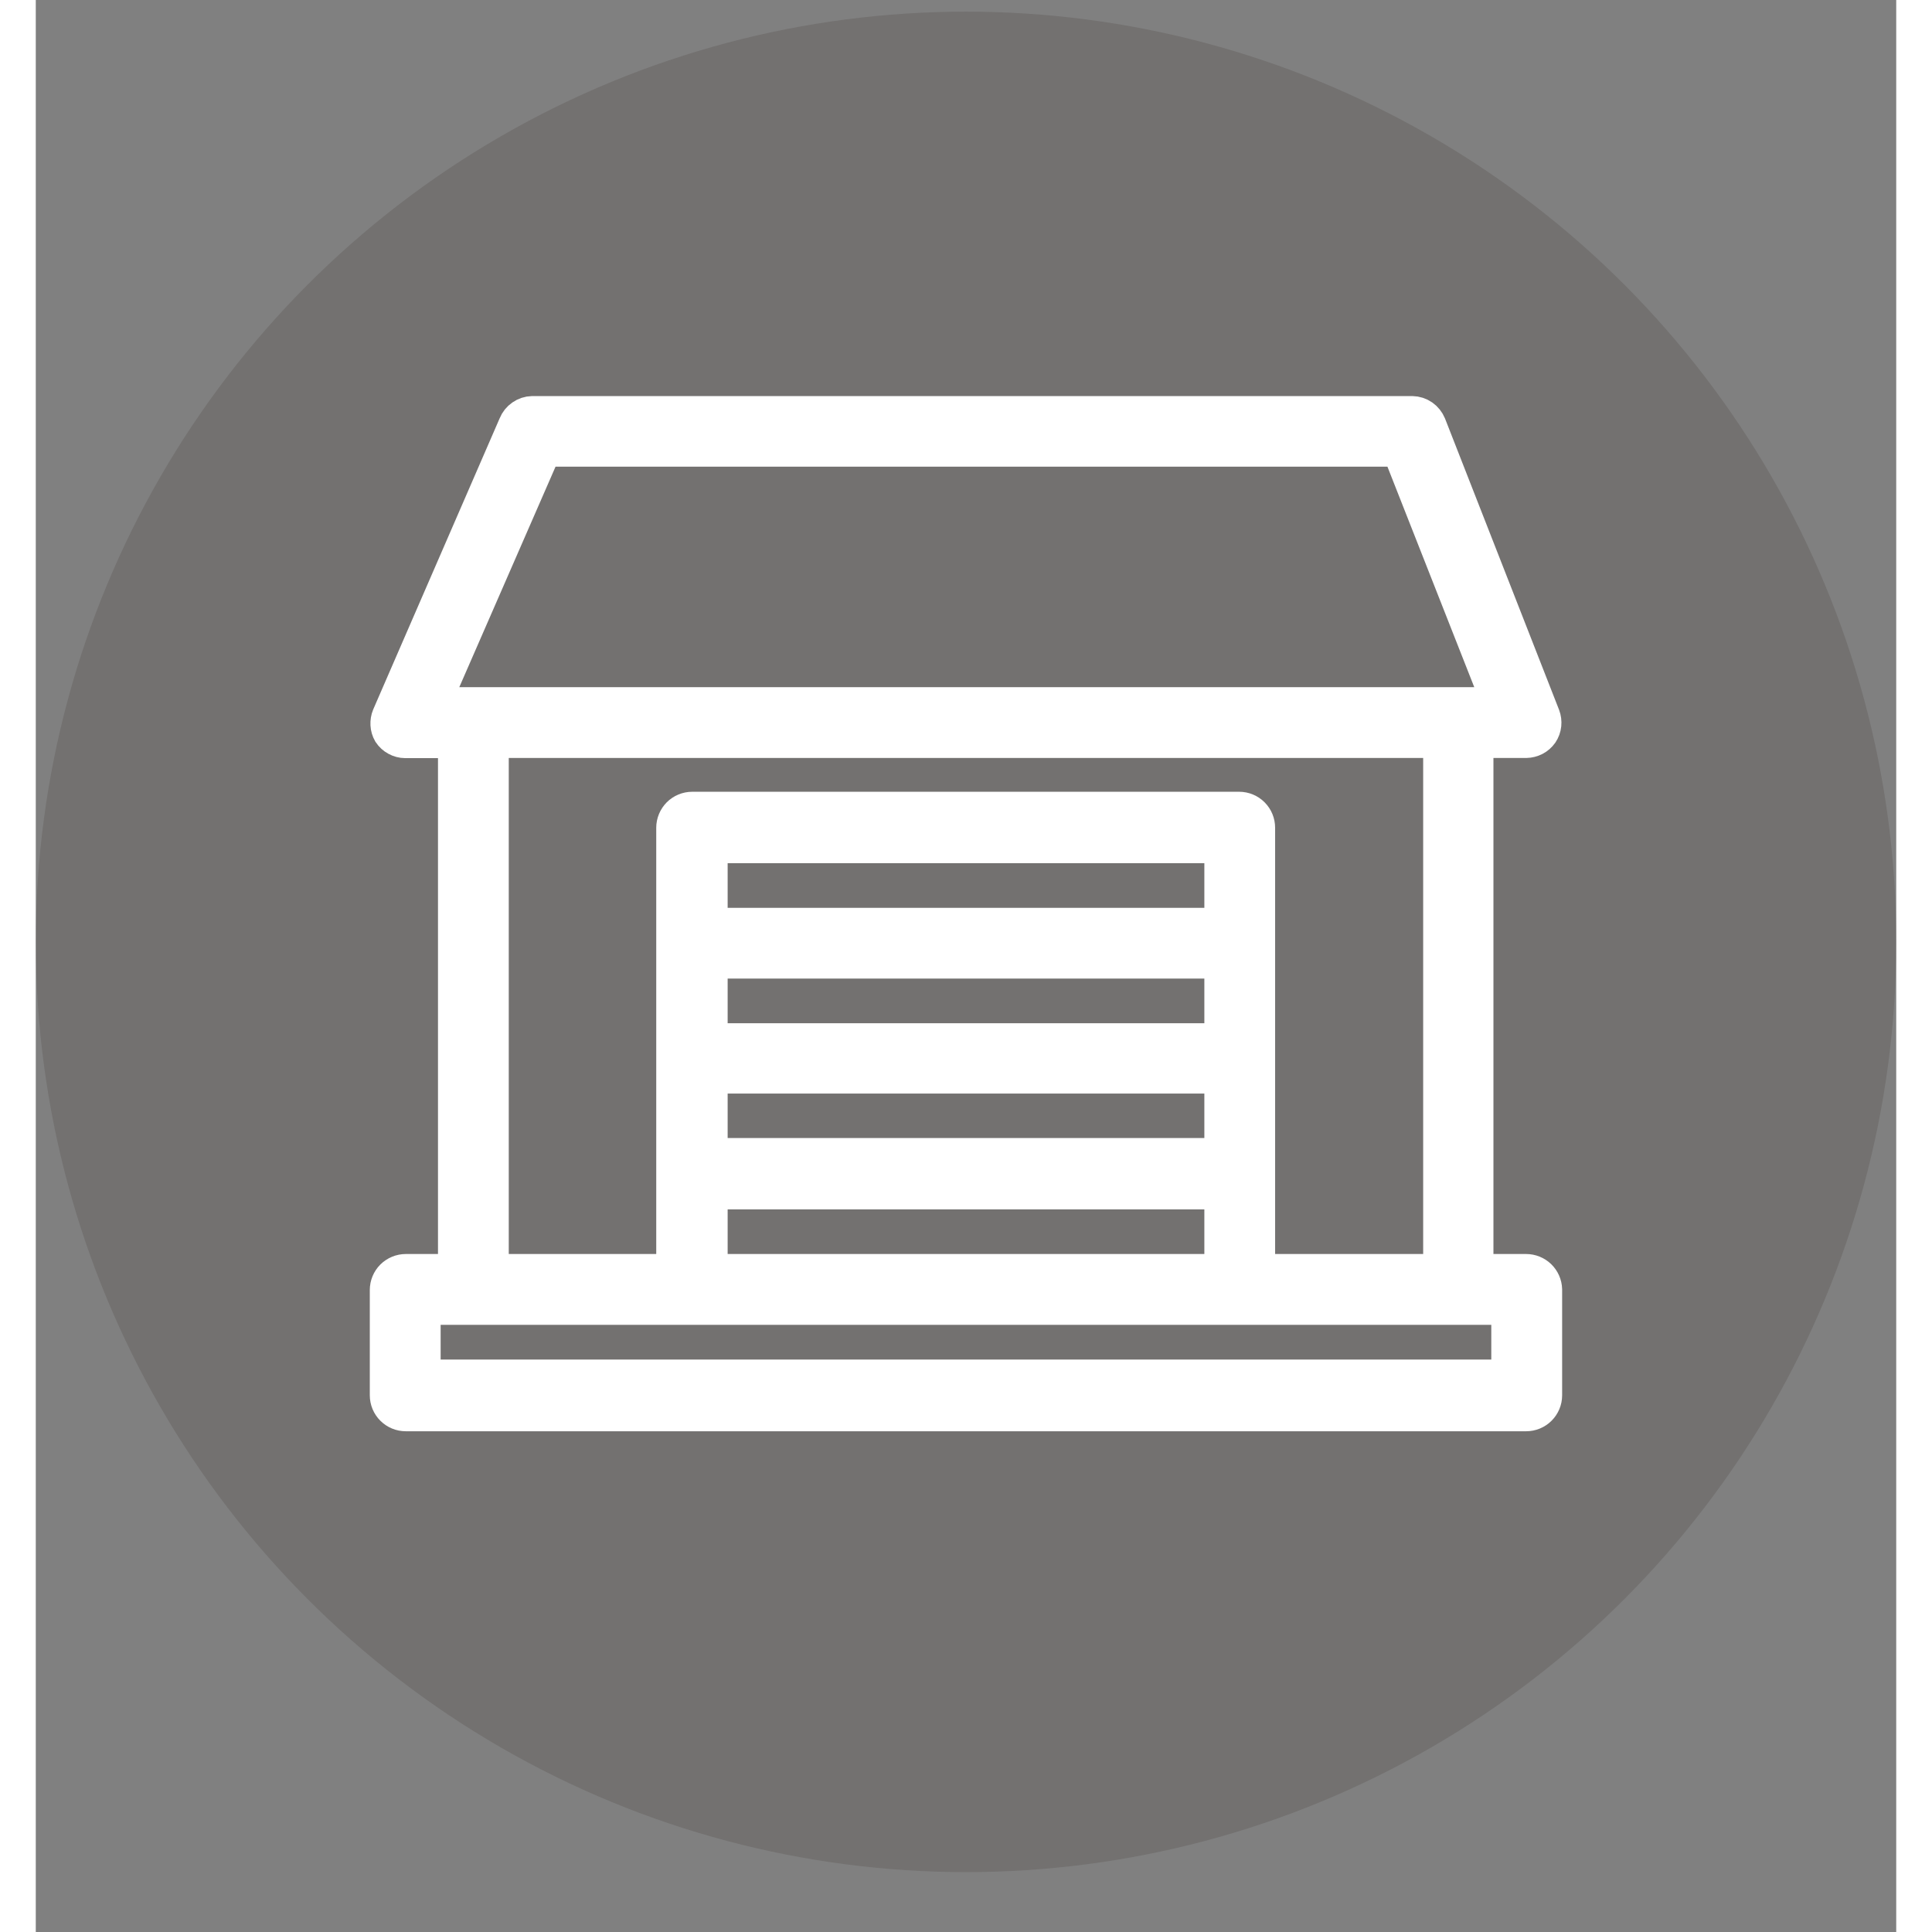
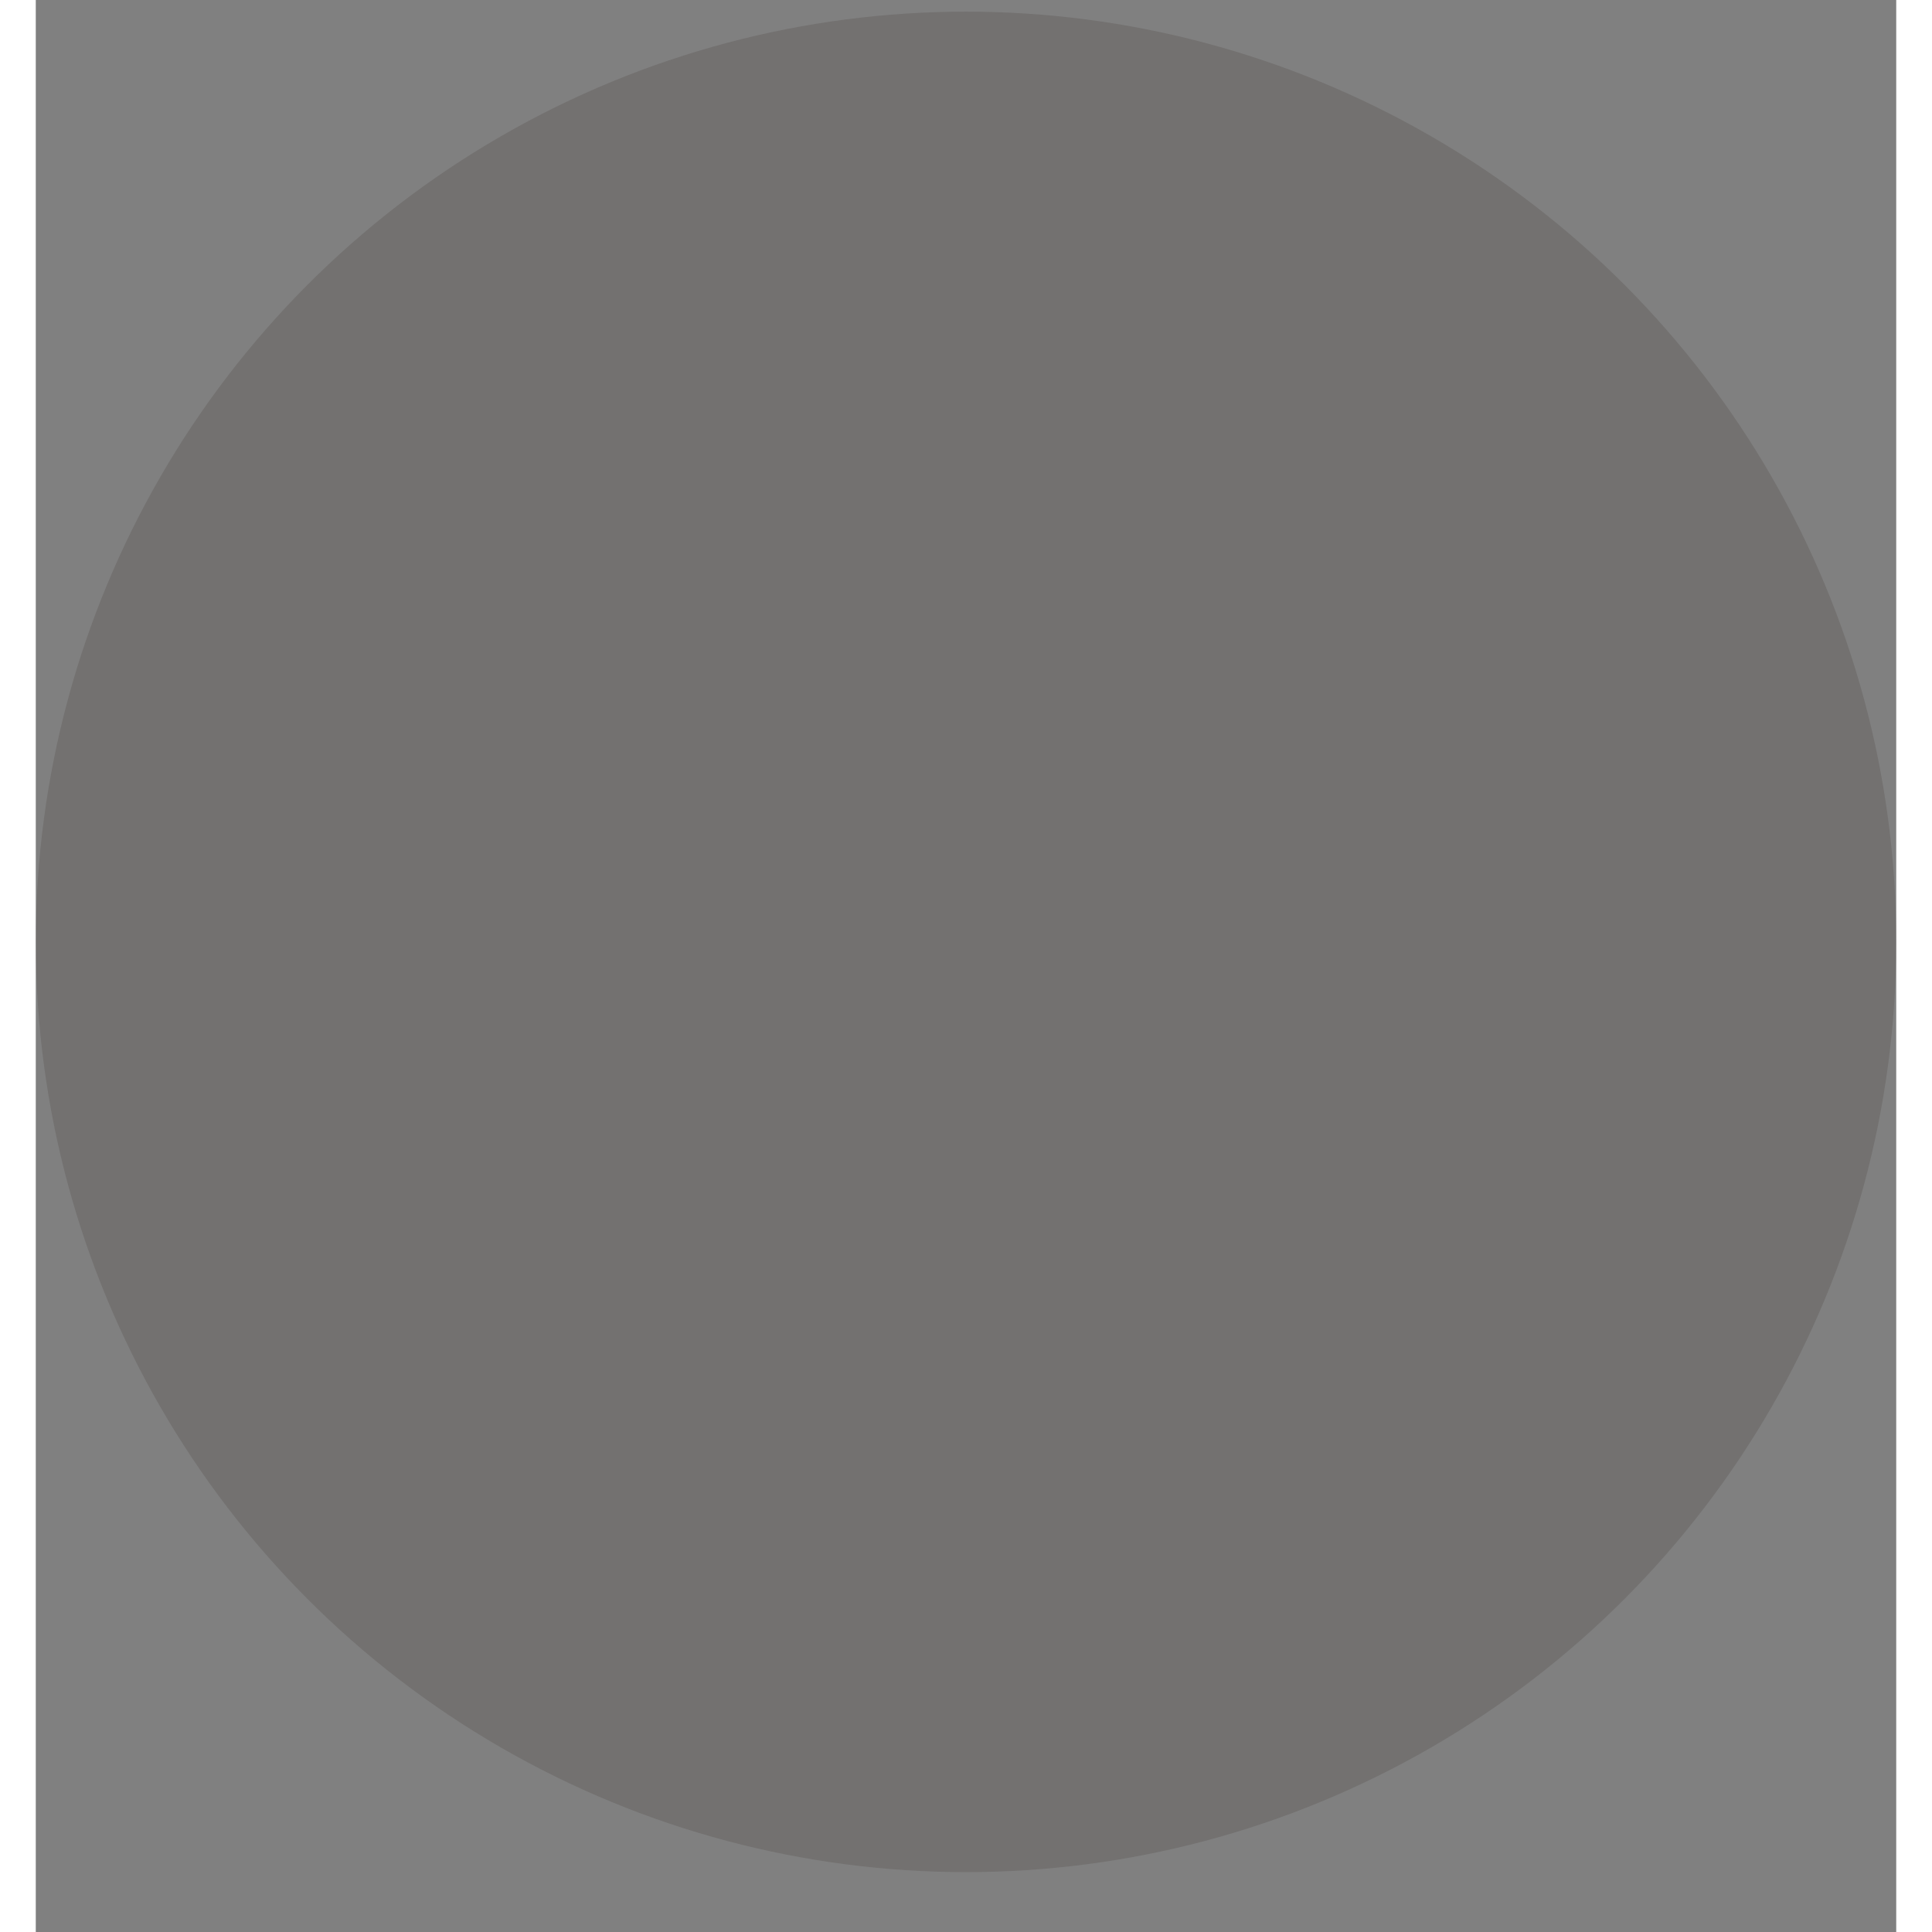
<svg xmlns="http://www.w3.org/2000/svg" width="30" height="30" viewBox="0 0 26 27" fill="none">
  <rect x="0" y="0" width="26" height="27" fill="#808080" stroke="none" />
  <circle opacity="0.3" cx="13" cy="13.163" r="13" fill="#544F4B" />
-   <path d="M20.828 17.775H20.121V10.343H20.828C20.868 10.342 20.907 10.332 20.942 10.314C20.977 10.296 21.007 10.269 21.03 10.237C21.052 10.204 21.066 10.166 21.07 10.126C21.074 10.087 21.069 10.047 21.055 10.01L19.462 5.941C19.443 5.896 19.412 5.857 19.372 5.829C19.331 5.801 19.284 5.786 19.235 5.785H6.939C6.89 5.786 6.843 5.802 6.803 5.83C6.763 5.858 6.732 5.896 6.714 5.941L4.946 10.012C4.931 10.048 4.925 10.086 4.927 10.125C4.929 10.163 4.94 10.201 4.959 10.234C4.982 10.268 5.012 10.296 5.048 10.315C5.083 10.334 5.123 10.345 5.163 10.345H5.871V17.775H5.171C5.104 17.775 5.04 17.802 4.992 17.849C4.945 17.896 4.918 17.961 4.918 18.028V19.5C4.918 19.567 4.945 19.631 4.992 19.678C5.04 19.726 5.104 19.752 5.171 19.752H20.828C20.895 19.752 20.959 19.726 21.007 19.678C21.054 19.631 21.081 19.567 21.081 19.5V18.02C21.079 17.954 21.051 17.892 21.004 17.846C20.957 17.801 20.894 17.775 20.828 17.775ZM7.1 6.272H19.06L20.47 9.853H5.537L7.1 6.272ZM6.36 10.343H19.639V17.775H17.07V11.568C17.07 11.501 17.044 11.437 16.996 11.389C16.949 11.342 16.885 11.315 16.818 11.315H9.174C9.107 11.315 9.042 11.342 8.995 11.389C8.948 11.437 8.921 11.501 8.921 11.568V13.179V17.775H6.36V10.343ZM9.419 17.775V16.651H16.581V17.775H9.419ZM16.581 14.55H9.419V13.426H16.581V14.55ZM9.419 15.033H16.581V16.154H9.419V15.033ZM16.581 12.937H9.419V11.813H16.581V12.937ZM20.591 19.25H5.408V18.265H20.591V19.25Z" fill="white" stroke="white" stroke-width="0.5" />
</svg>